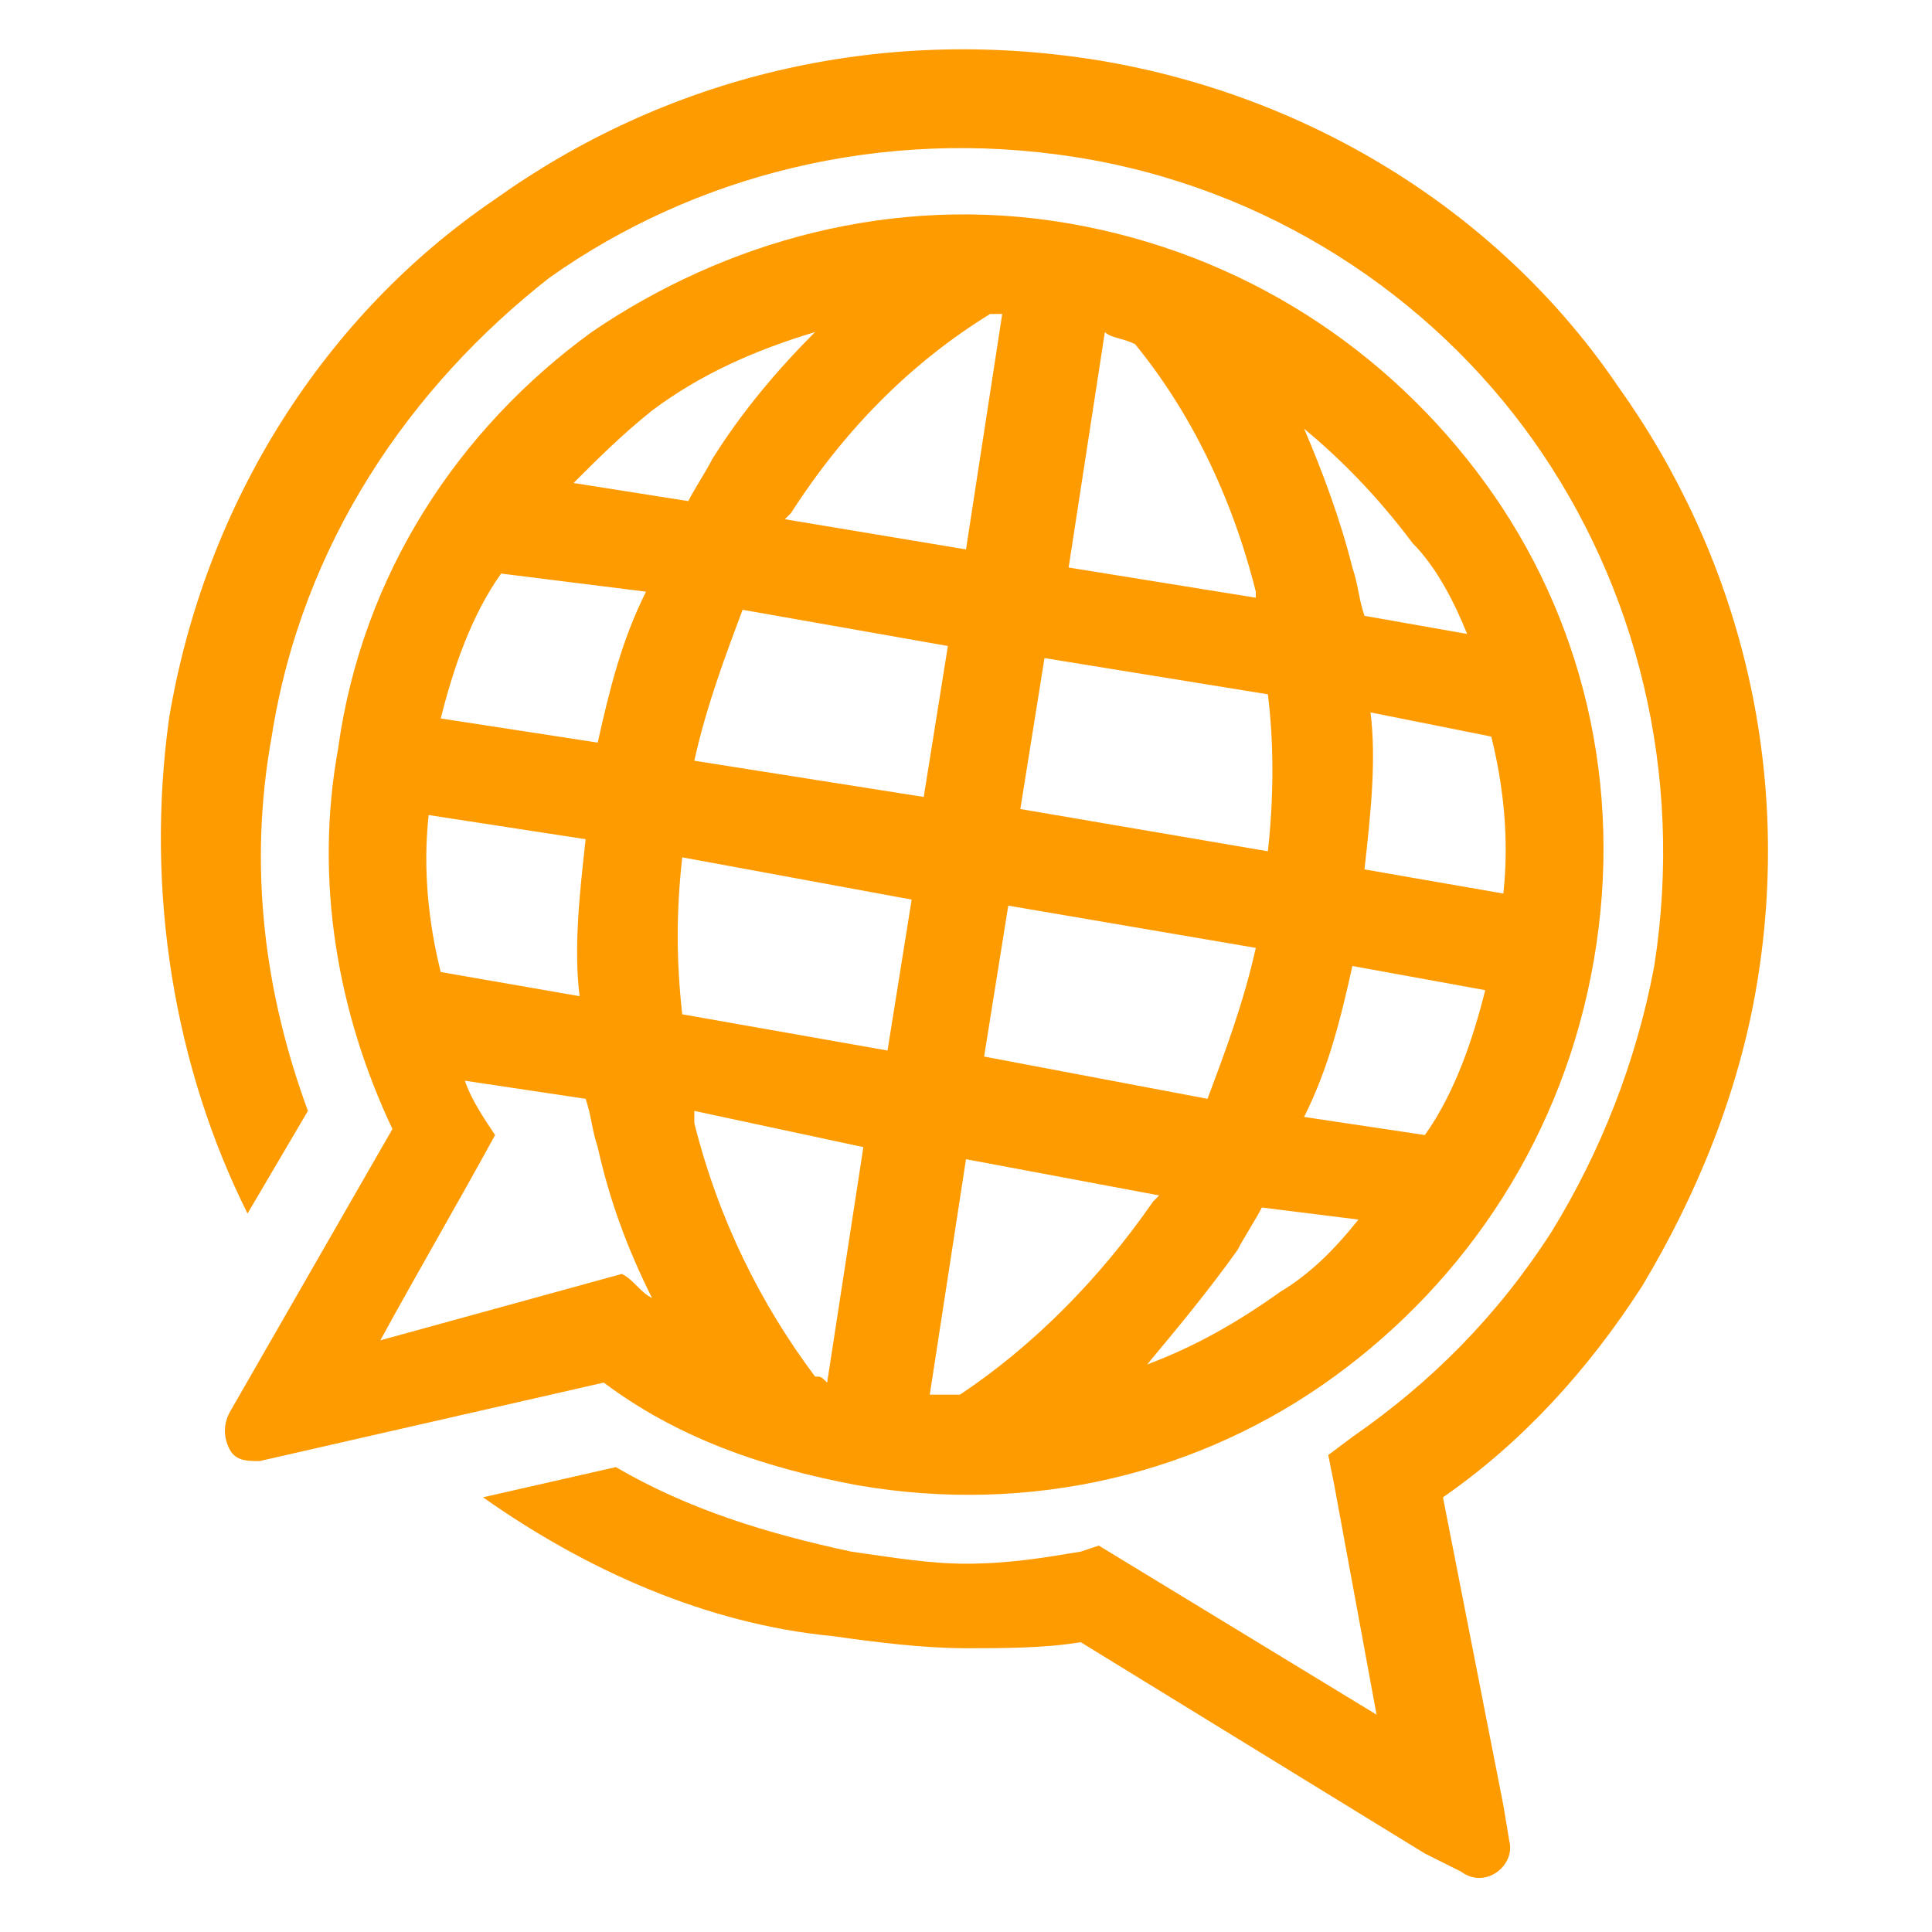
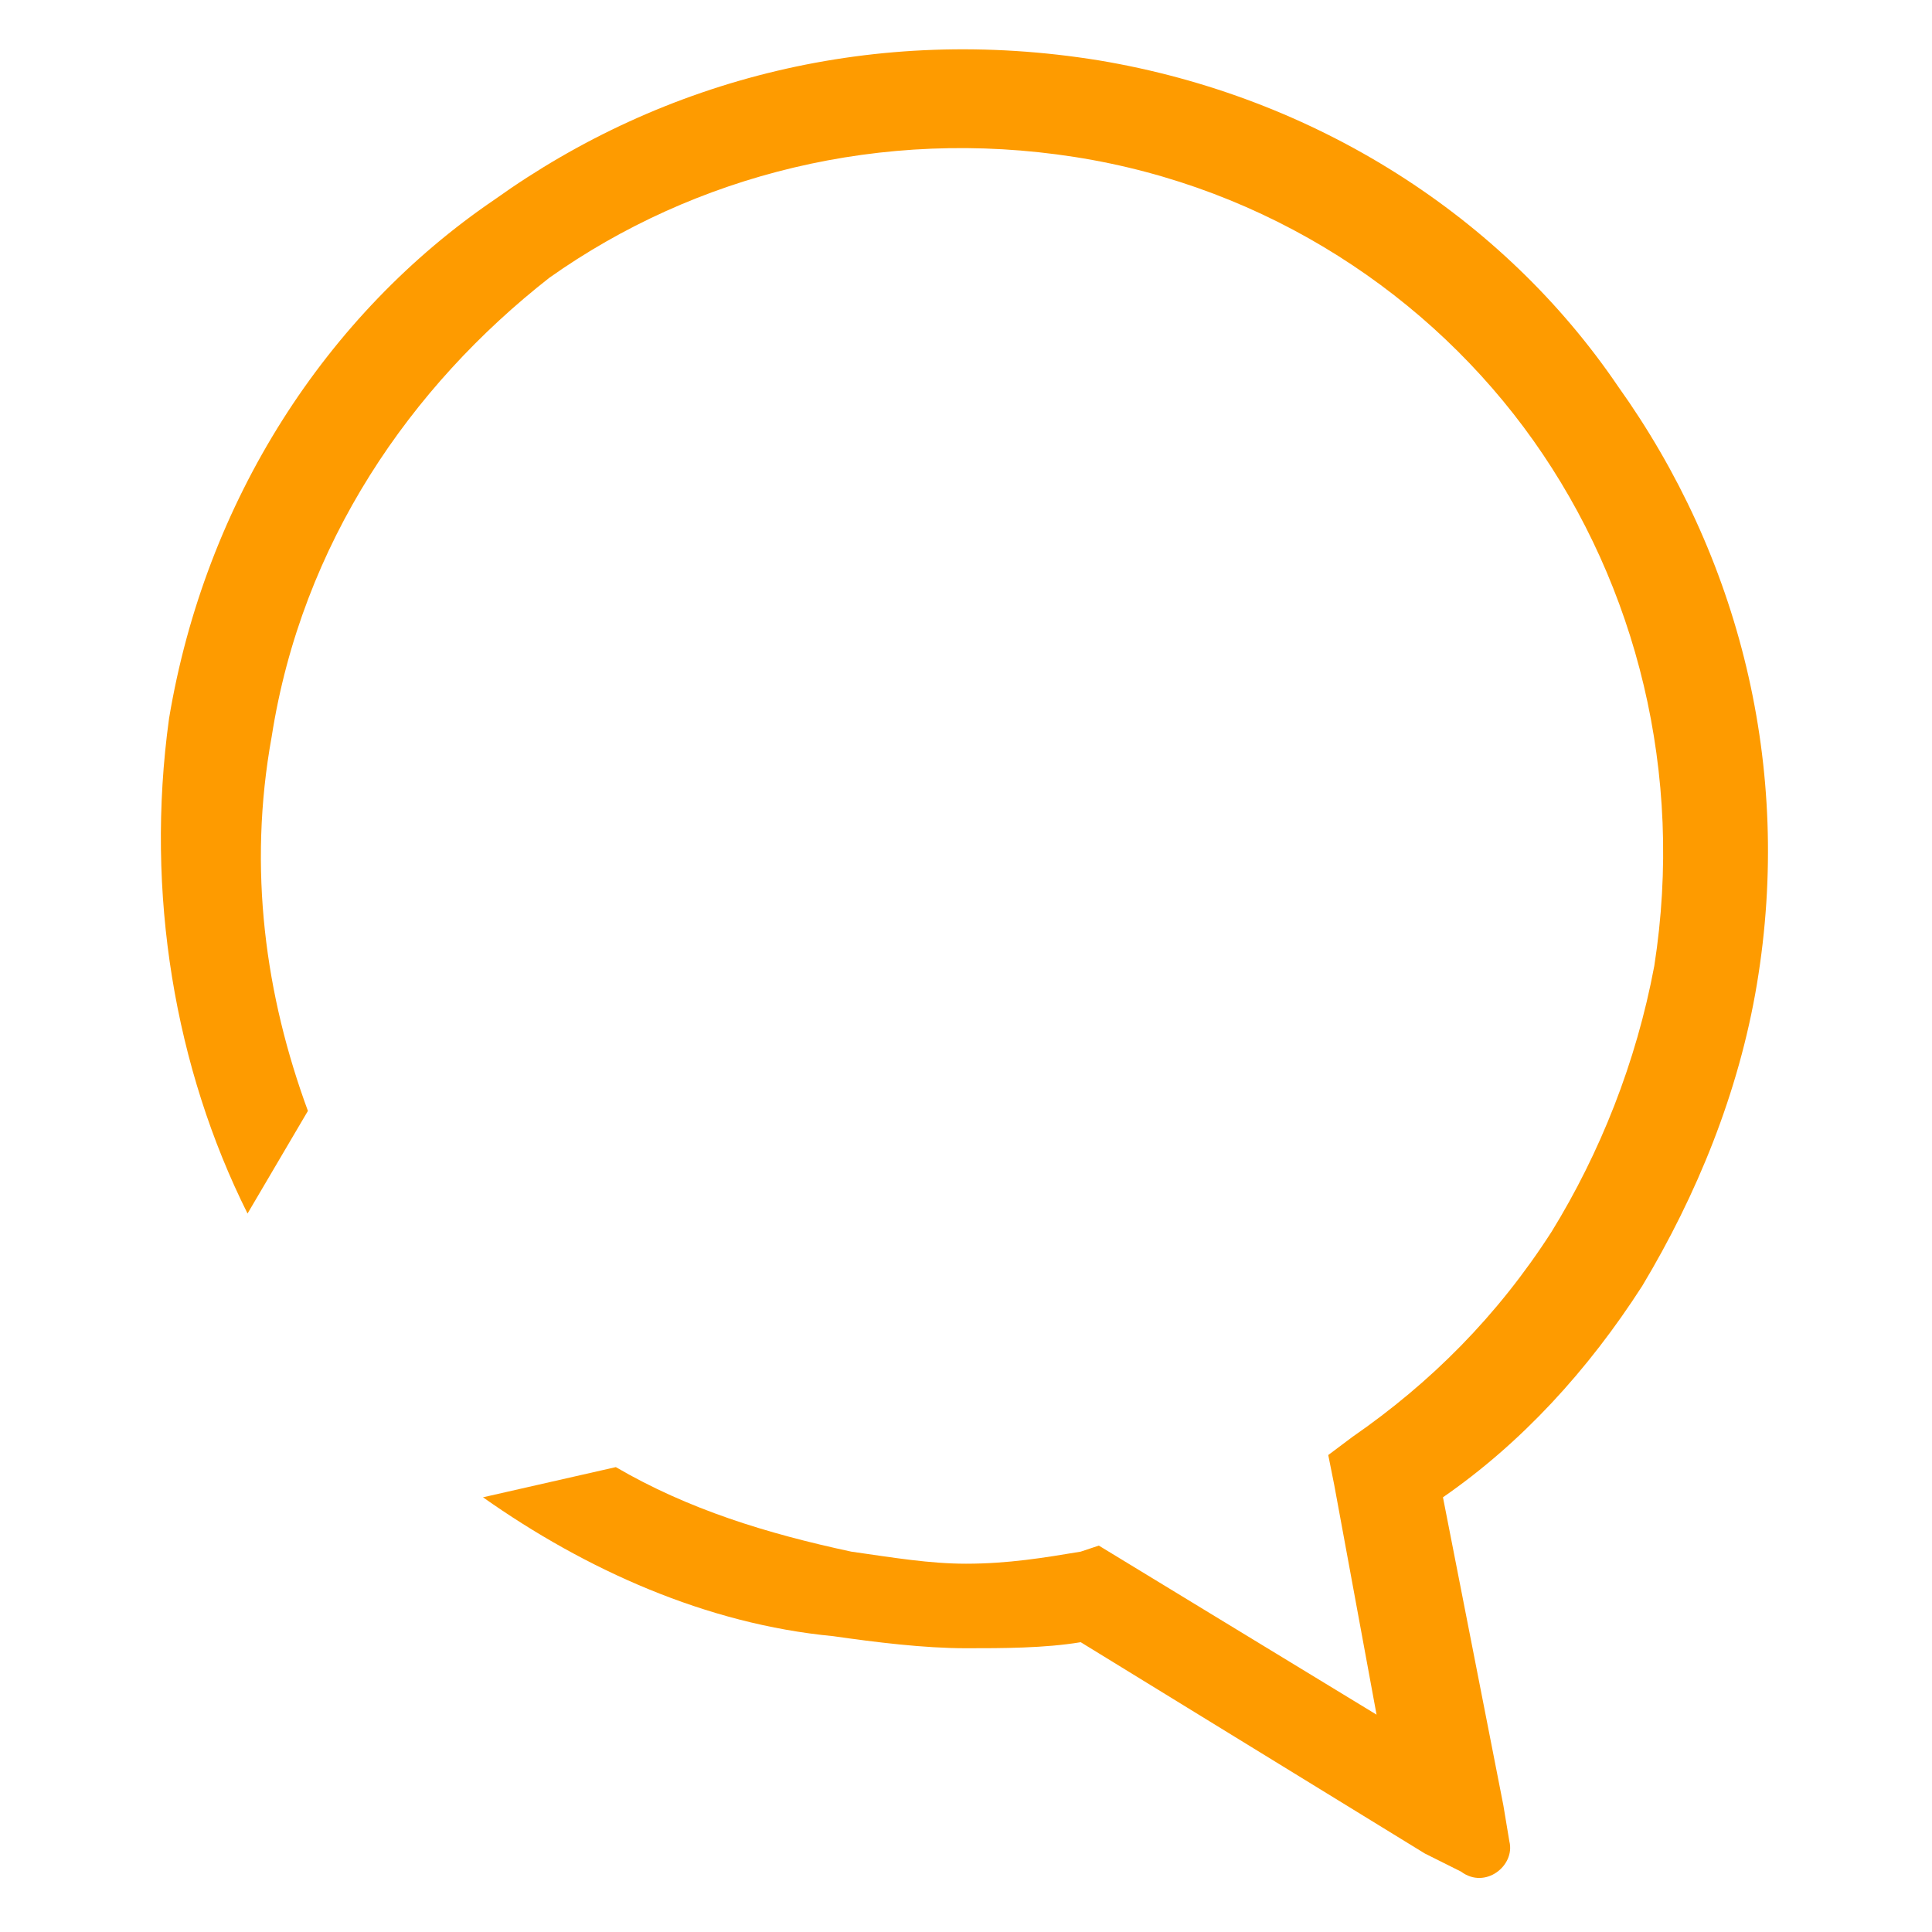
<svg xmlns="http://www.w3.org/2000/svg" version="1.1" id="Layer_1" x="0px" y="0px" width="32px" height="32px" viewBox="0 0 32 32" style="enable-background:new 0 0 32 32;" xml:space="preserve">
  <style type="text/css">
	.st0{fill:#FE9B00;}
</style>
  <g>
-     <path class="st0" d="M11.5,18.4c0,0.1,0,0.1,0,0.2c0.4,1.6,1.1,3,2,4.2c0.1,0,0.1,0,0.2,0.1l0.6-3.9L11.5,18.4z M11.3,14.2   c-0.1,0.9-0.1,1.7,0,2.6l3.4,0.6l0.4-2.5L11.3,14.2z M12.3,10.1c-0.3,0.8-0.6,1.6-0.8,2.5l3.8,0.6l0.4-2.5L12.3,10.1z M16.4,5.2   c-1.3,0.8-2.4,1.9-3.3,3.3l-0.1,0.1L16,9.1l0.6-3.9C16.6,5.2,16.5,5.2,16.4,5.2z M11.4,8.3c0.1-0.2,0.3-0.5,0.4-0.7   c0.5-0.8,1.1-1.5,1.7-2.1c-1,0.3-1.9,0.7-2.7,1.3C10.3,7.2,9.9,7.6,9.5,8L11.4,8.3z M9.9,12.3c0.2-0.9,0.4-1.7,0.8-2.5L8.3,9.5   c-0.5,0.7-0.8,1.6-1,2.4L9.9,12.3z M9.6,16.5c-0.1-0.8,0-1.7,0.1-2.6l-2.6-0.4c-0.1,0.9,0,1.8,0.2,2.6L9.6,16.5z M20.9,20   c-0.1,0.2-0.3,0.5-0.4,0.7C20,21.4,19.5,22,19,22.6c0.8-0.3,1.5-0.7,2.2-1.2c0.5-0.3,0.9-0.7,1.3-1.2L20.9,20z M22.4,16   c-0.2,0.9-0.4,1.7-0.8,2.5l2,0.3c0.5-0.7,0.8-1.6,1-2.4L22.4,16z M22.7,11.8c0.1,0.8,0,1.7-0.1,2.6l2.3,0.4c0.1-0.9,0-1.8-0.2-2.6   L22.7,11.8z M21.6,7.1c0.3,0.7,0.6,1.5,0.8,2.3c0.1,0.3,0.1,0.5,0.2,0.8l1.7,0.3c-0.2-0.5-0.5-1.1-0.9-1.5   C22.8,8.2,22.2,7.6,21.6,7.1z M20.8,9.9l0-0.1c-0.4-1.6-1.1-3-2-4.1c-0.2-0.1-0.4-0.1-0.5-0.2l-0.6,3.9L20.8,9.9z M21,14.1   c0.1-0.9,0.1-1.8,0-2.6l-3.7-0.6l-0.4,2.5L21,14.1z M20,18.2c0.3-0.8,0.6-1.6,0.8-2.5l-4.1-0.7l-0.4,2.5L20,18.2z M15.9,23.1   c1.2-0.8,2.3-1.9,3.2-3.2c0,0,0.1-0.1,0.1-0.1L16,19.2l-0.6,3.9C15.5,23.1,15.7,23.1,15.9,23.1z M10.3,21.1   c0.2,0.1,0.3,0.3,0.5,0.4c-0.4-0.8-0.7-1.6-0.9-2.5c-0.1-0.3-0.1-0.5-0.2-0.8l-2-0.3c0.1,0.3,0.3,0.6,0.5,0.9   c-0.6,1.1-1.3,2.3-1.9,3.4L10.3,21.1z M17.7,3.7C20.6,4.2,23,5.8,24.6,8c1.6,2.2,2.3,5,1.8,7.9c-0.5,2.9-2.1,5.3-4.3,6.9   c-2.2,1.6-5,2.3-7.9,1.8c-1.6-0.3-3-0.8-4.2-1.7l-5.7,1.3c-0.2,0-0.4,0-0.5-0.2c-0.1-0.2-0.1-0.4,0-0.6l2.7-4.7   c-0.9-1.9-1.3-4.1-0.9-6.3C6,9.5,7.6,7.1,9.8,5.5C12,4,14.8,3.2,17.7,3.7z" />
    <path class="st0" d="M18.2,1c3.6,0.6,6.7,2.6,8.6,5.4c2,2.8,2.9,6.3,2.3,9.9c-0.3,1.8-1,3.5-1.9,5c-0.9,1.4-2,2.6-3.3,3.5l1,5.1   l0.1,0.6c0.1,0.4-0.4,0.8-0.8,0.5l-0.6-0.3l-5.7-3.5c-0.6,0.1-1.3,0.1-1.9,0.1c-0.7,0-1.5-0.1-2.2-0.2C11.7,26.9,9.7,26,8,24.8   l2.2-0.5c1.2,0.7,2.5,1.1,3.9,1.4c0.7,0.1,1.3,0.2,1.9,0.2c0.7,0,1.3-0.1,1.9-0.2l0.3-0.1l4.6,2.8l-0.7-3.8l-0.1-0.5l0.4-0.3   c1.3-0.9,2.4-2,3.3-3.4c0.8-1.3,1.4-2.8,1.7-4.4c0.5-3.2-0.3-6.3-2-8.7c-1.7-2.4-4.4-4.2-7.6-4.7c-3.2-0.5-6.3,0.3-8.7,2   C6.8,6.4,5,9,4.5,12.2c-0.4,2.2-0.1,4.3,0.6,6.2l-1,1.7c-1.2-2.4-1.7-5.3-1.3-8.2c0.6-3.6,2.6-6.7,5.4-8.6C11,1.3,14.5,0.4,18.2,1" />
  </g>
</svg>